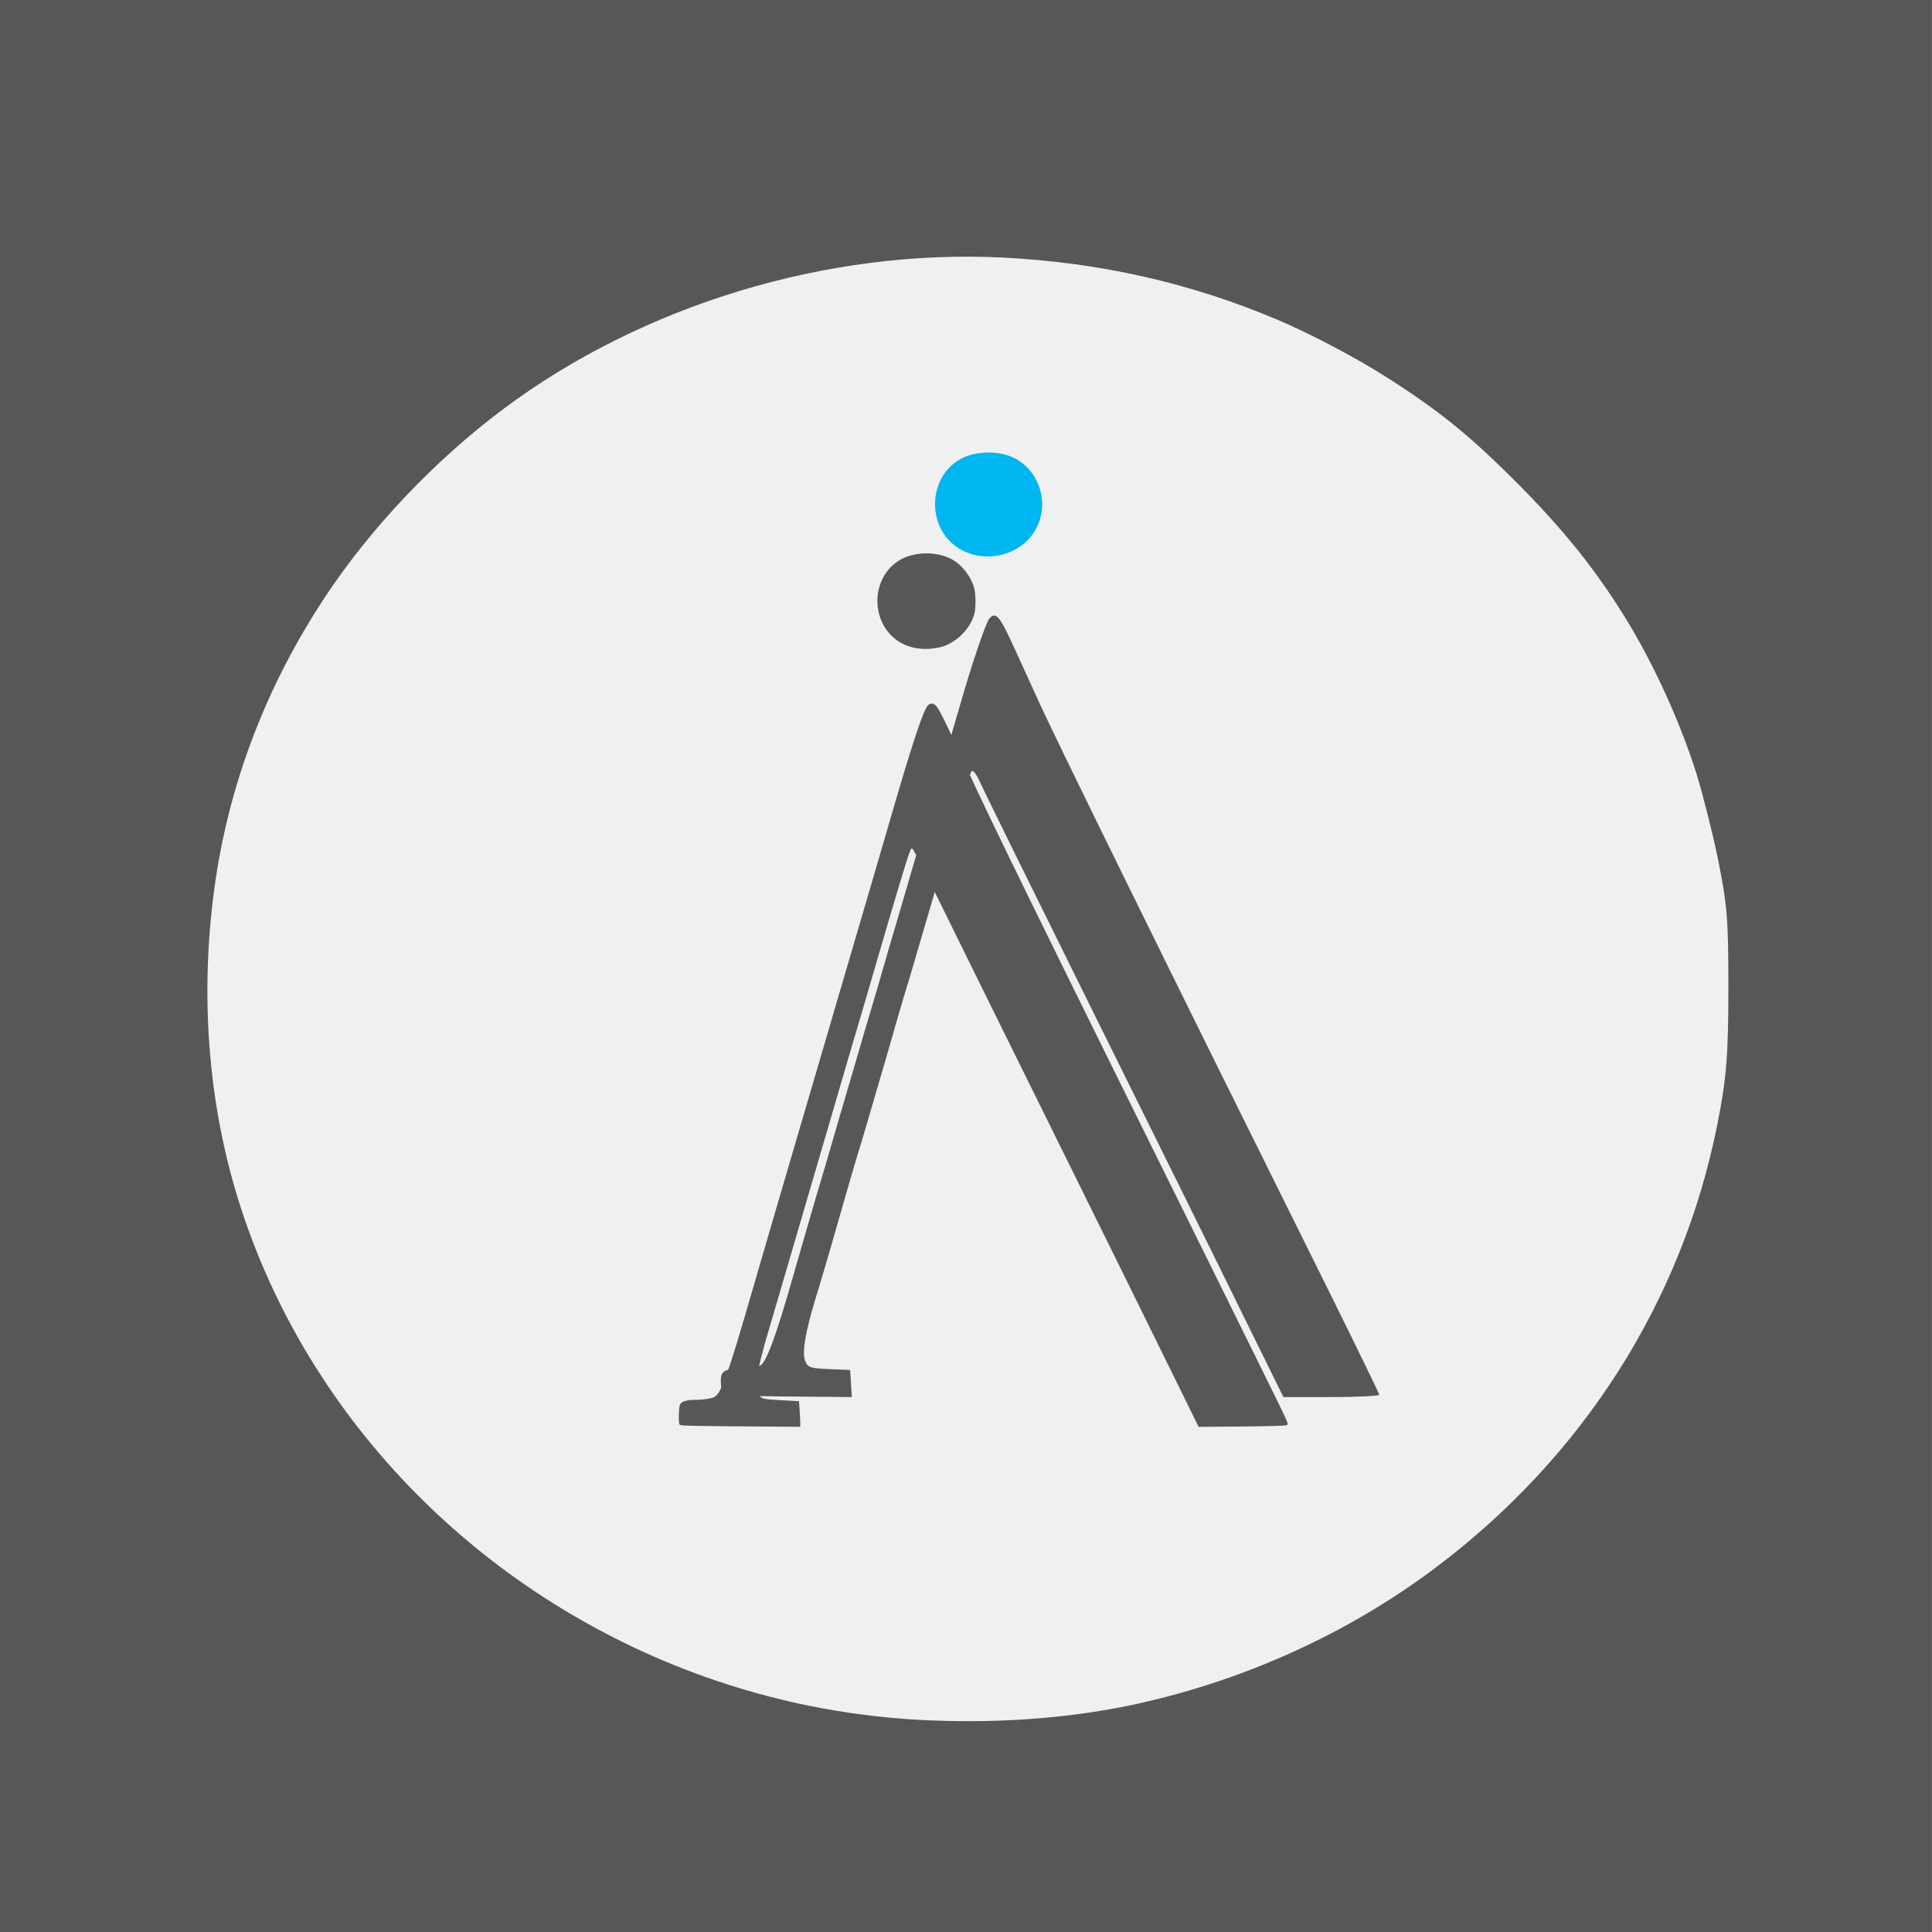
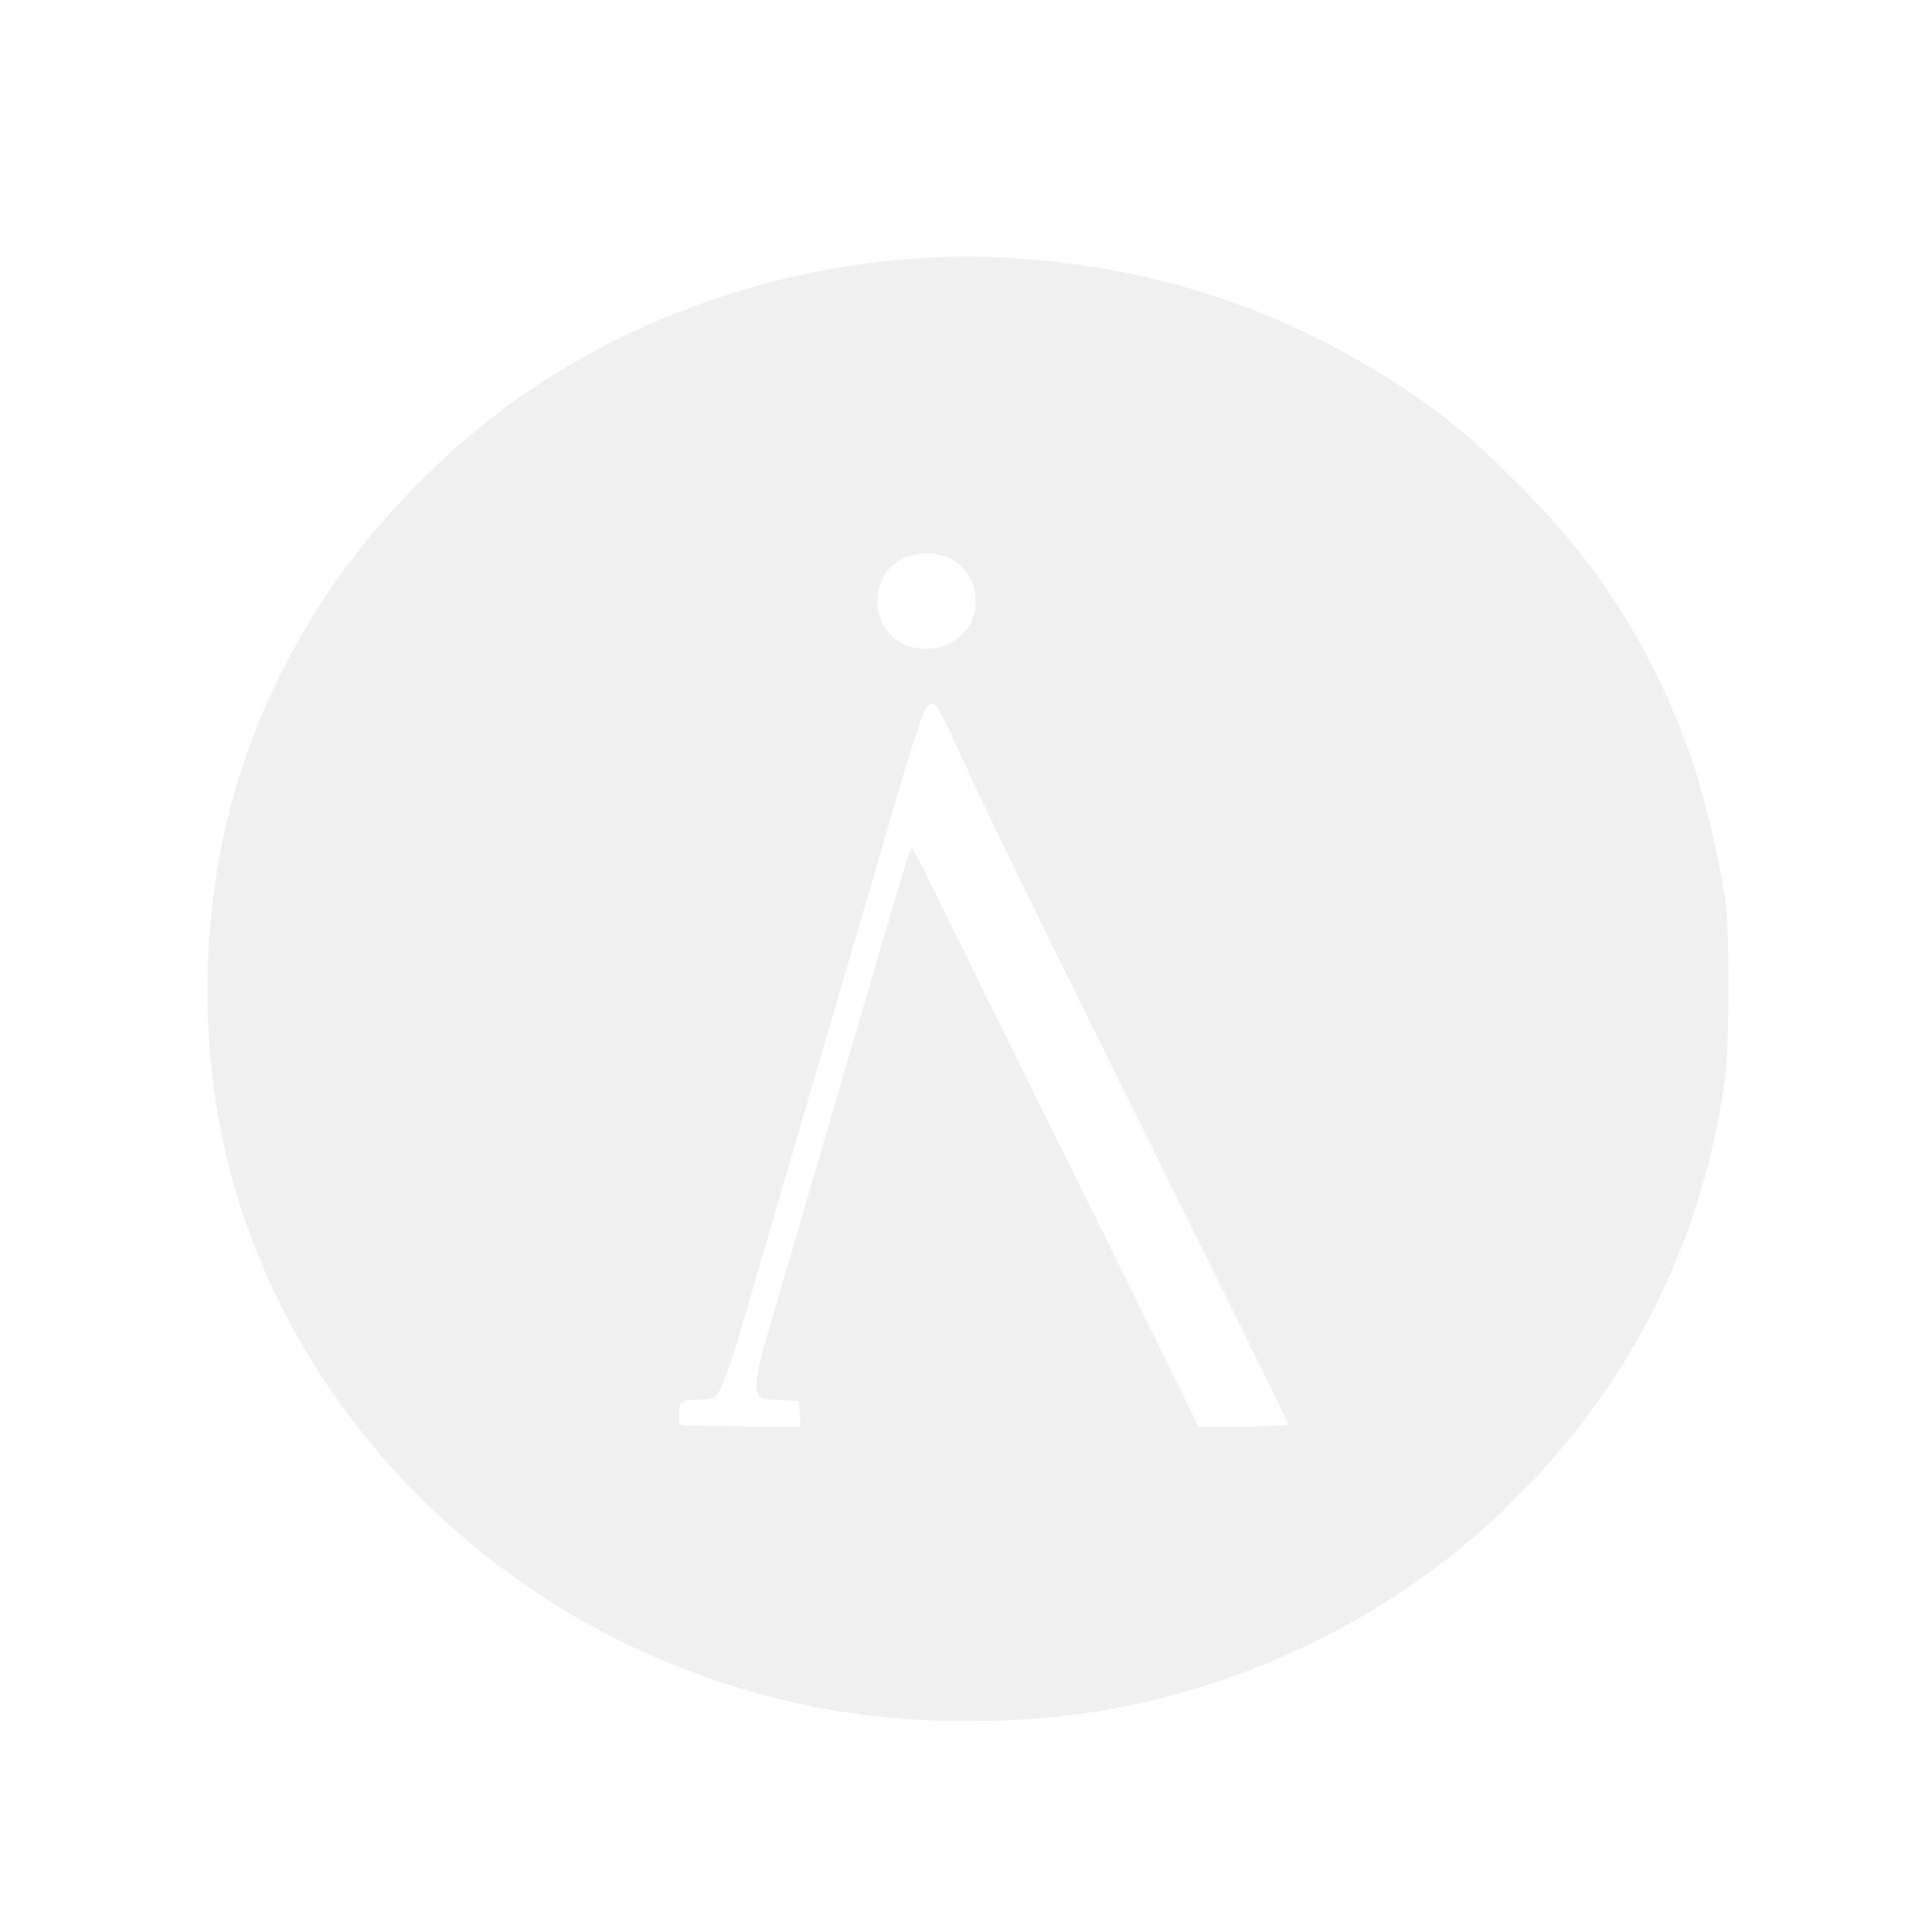
<svg xmlns="http://www.w3.org/2000/svg" width="128" height="128" version="1.1" viewBox="0 0 33.866 33.867">
  <g transform="translate(-90 -194.05)">
-     <rect x="90" y="194.05" width="33.866" height="33.867" fill="#575757" stroke-width=".004" />
    <path d="m106.35 224.21c-1.309-0.052-2.561-0.282-3.78-0.693-4.033-1.359-7.188-4.536-8.4-8.457-0.522-1.689-0.666-3.568-0.414-5.428 0.245-1.815 0.9-3.54 1.941-5.116 0.798-1.209 1.927-2.4 3.124-3.295 2.44-1.826 5.685-2.81 8.756-2.656 1.712 0.086 3.303 0.447 4.835 1.098 0.542 0.23 1.325 0.641 1.832 0.961 0.936 0.59 1.479 1.025 2.281 1.824 0.877 0.874 1.464 1.606 2.011 2.507 0.477 0.786 0.933 1.796 1.206 2.672 0.106 0.339 0.294 1.088 0.376 1.498 0.158 0.788 0.179 1.04 0.179 2.203 4e-4 1.225-0.031 1.615-0.193 2.431-0.617 3.103-2.353 5.832-4.952 7.781-1.509 1.132-3.309 1.954-5.195 2.372-1.105 0.245-2.343 0.347-3.605 0.297zm-2.322-5.211c-2e-5 -0.035-5e-3 -0.136-0.011-0.225l-0.011-0.162-0.311-0.017c-0.268-0.015-0.317-0.022-0.356-0.051-0.134-0.1-0.097-0.401 0.149-1.221 0.057-0.19 0.221-0.749 0.364-1.241 0.143-0.492 0.344-1.18 0.447-1.528 0.103-0.348 0.277-0.945 0.388-1.325 0.11-0.381 0.239-0.82 0.286-0.977 0.047-0.156 0.216-0.73 0.374-1.275 0.327-1.125 0.54-1.834 0.592-1.972 0.034-0.092 0.036-0.093 0.066-0.063 0.017 0.017 0.254 0.487 0.528 1.044 0.273 0.557 0.866 1.758 1.316 2.668 1.137 2.297 2.503 5.065 2.861 5.796l0.3 0.612 0.751-6e-3c0.413-3e-3 0.768-0.013 0.789-0.022 0.037-0.015 0.036-0.02-0.091-0.286-0.071-0.148-0.539-1.098-1.04-2.11-3.22-6.501-4.049-8.193-4.49-9.159-0.311-0.682-0.457-0.979-0.51-1.043-0.055-0.065-0.108-0.07-0.157-0.017-0.079 0.087-0.271 0.666-0.621 1.87-0.136 0.469-0.432 1.483-0.659 2.254-0.439 1.497-0.563 1.921-0.948 3.233-0.135 0.46-0.317 1.083-0.406 1.384-0.089 0.302-0.267 0.913-0.396 1.359-0.285 0.984-0.406 1.382-0.489 1.604-0.141 0.379-0.17 0.419-0.326 0.446-0.059 0.01-0.159 0.019-0.224 0.019-0.145 2e-4 -0.235 0.024-0.268 0.072-0.028 0.04-0.037 0.323-0.012 0.363 0.014 0.021 0.163 0.025 1.544 0.034l0.57 4e-3 -5e-5 -0.063zm2.431-13.598c0.286-0.061 0.56-0.327 0.624-0.607 0.024-0.105 0.021-0.329-5e-3 -0.429-0.056-0.21-0.216-0.416-0.399-0.514-0.252-0.134-0.625-0.134-0.878 3.3e-4 -0.396 0.211-0.539 0.733-0.317 1.151 0.179 0.335 0.553 0.488 0.975 0.398z" fill="#f0f0f0" stroke-width=".002" />
    <g transform="matrix(.005 0 0 -.005 92.927 225.44)">
-       <path d="m2787 4669c-124-65-123-255 3-319 86-44 196-16 247 62 58 87 26 211-67 258-51 26-132 26-183-1z" fill="#00b6f0" stroke="#00b6f0" stroke-width="4.25" />
-       <path d="m2882 4108c-12-16-63-166-102-303-30-104-101-350-165-565-20-69-58-199-85-290-26-91-64-221-85-290-20-69-58-199-85-290-26-91-64-221-85-290-20-69-57-195-81-280-59-207-93-299-115-310-10-6-35-10-56-10-73 0-84-8-81-54l3-41 228-3 228-2-3 47-3 48-73 3c-66 3-74 5-84 27-13 28 0 104 37 225 13 41 47 156 75 255s66 230 85 290c18 61 56 191 85 290 28 99 66 230 85 290 18 61 56 191 85 290 85 297 123 419 131 429 5 5 17-11 28-35 10-24 192-393 403-819s447-902 523-1058l139-282h168c92 0 168 4 168 8s-75 158-166 342c-588 1183-969 1958-1033 2100-29 63-69 151-89 195-44 95-58 110-80 83z" fill="#575757" />
-     </g>
+       </g>
  </g>
</svg>